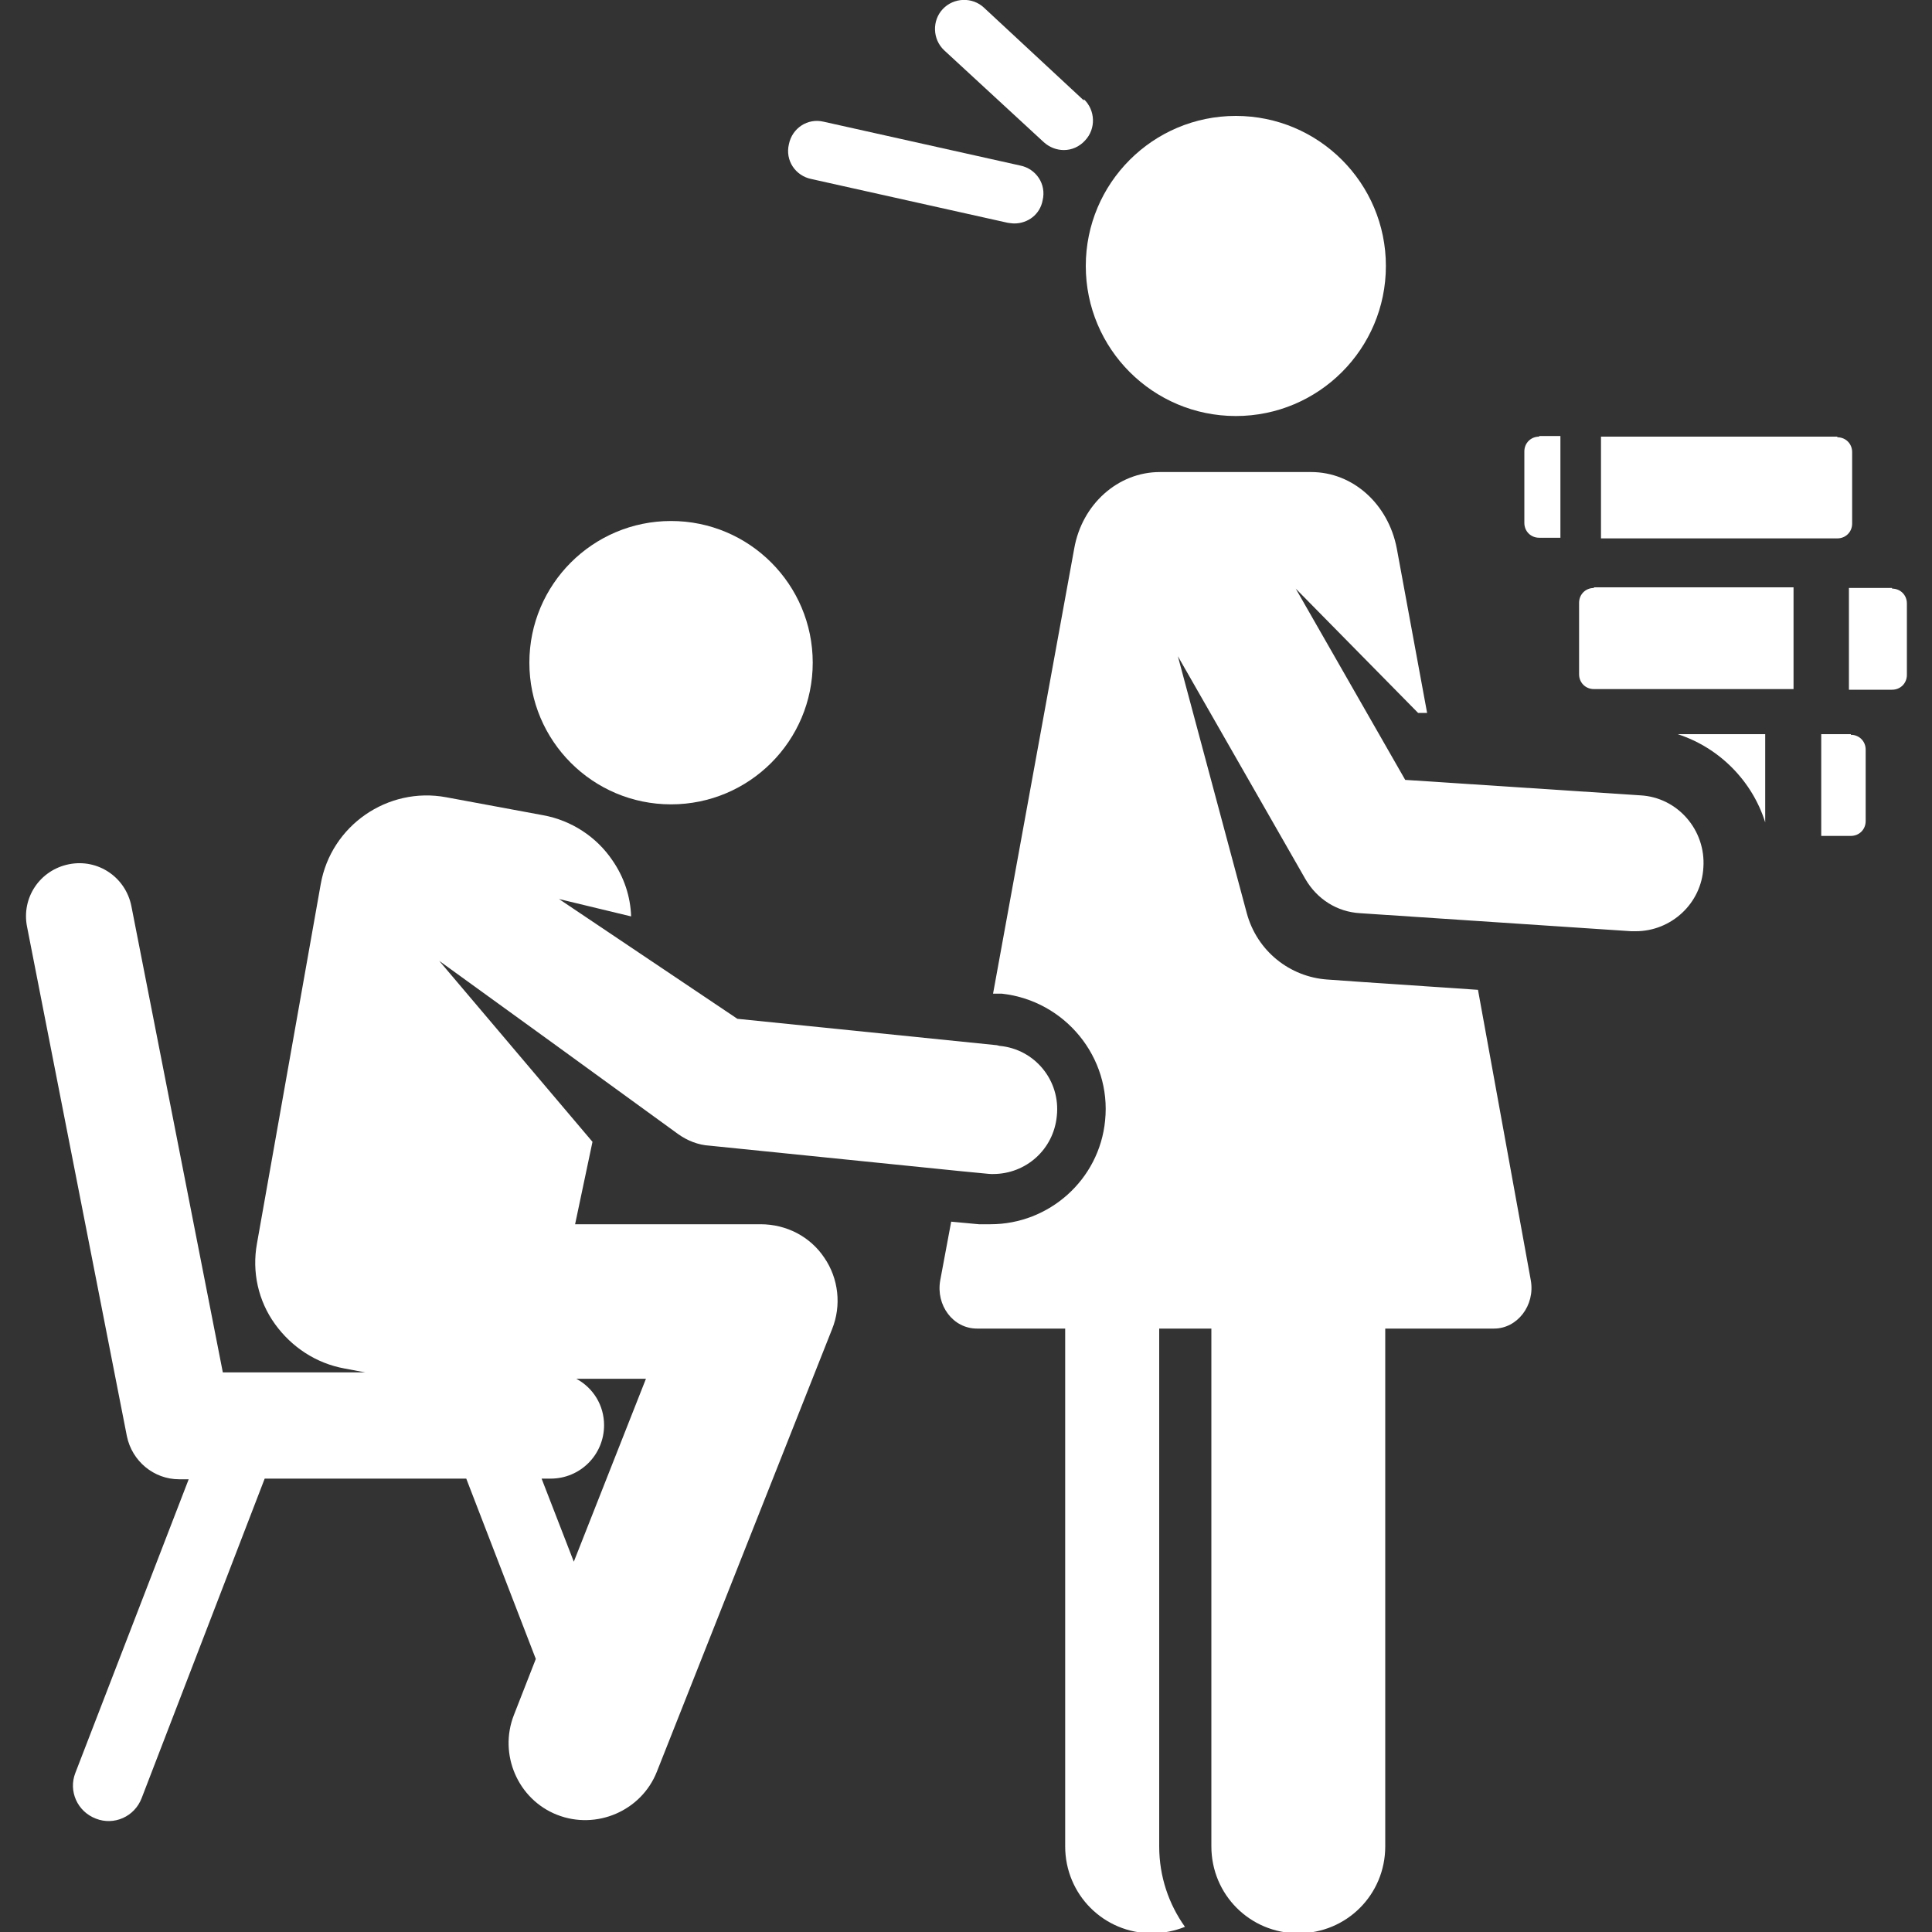
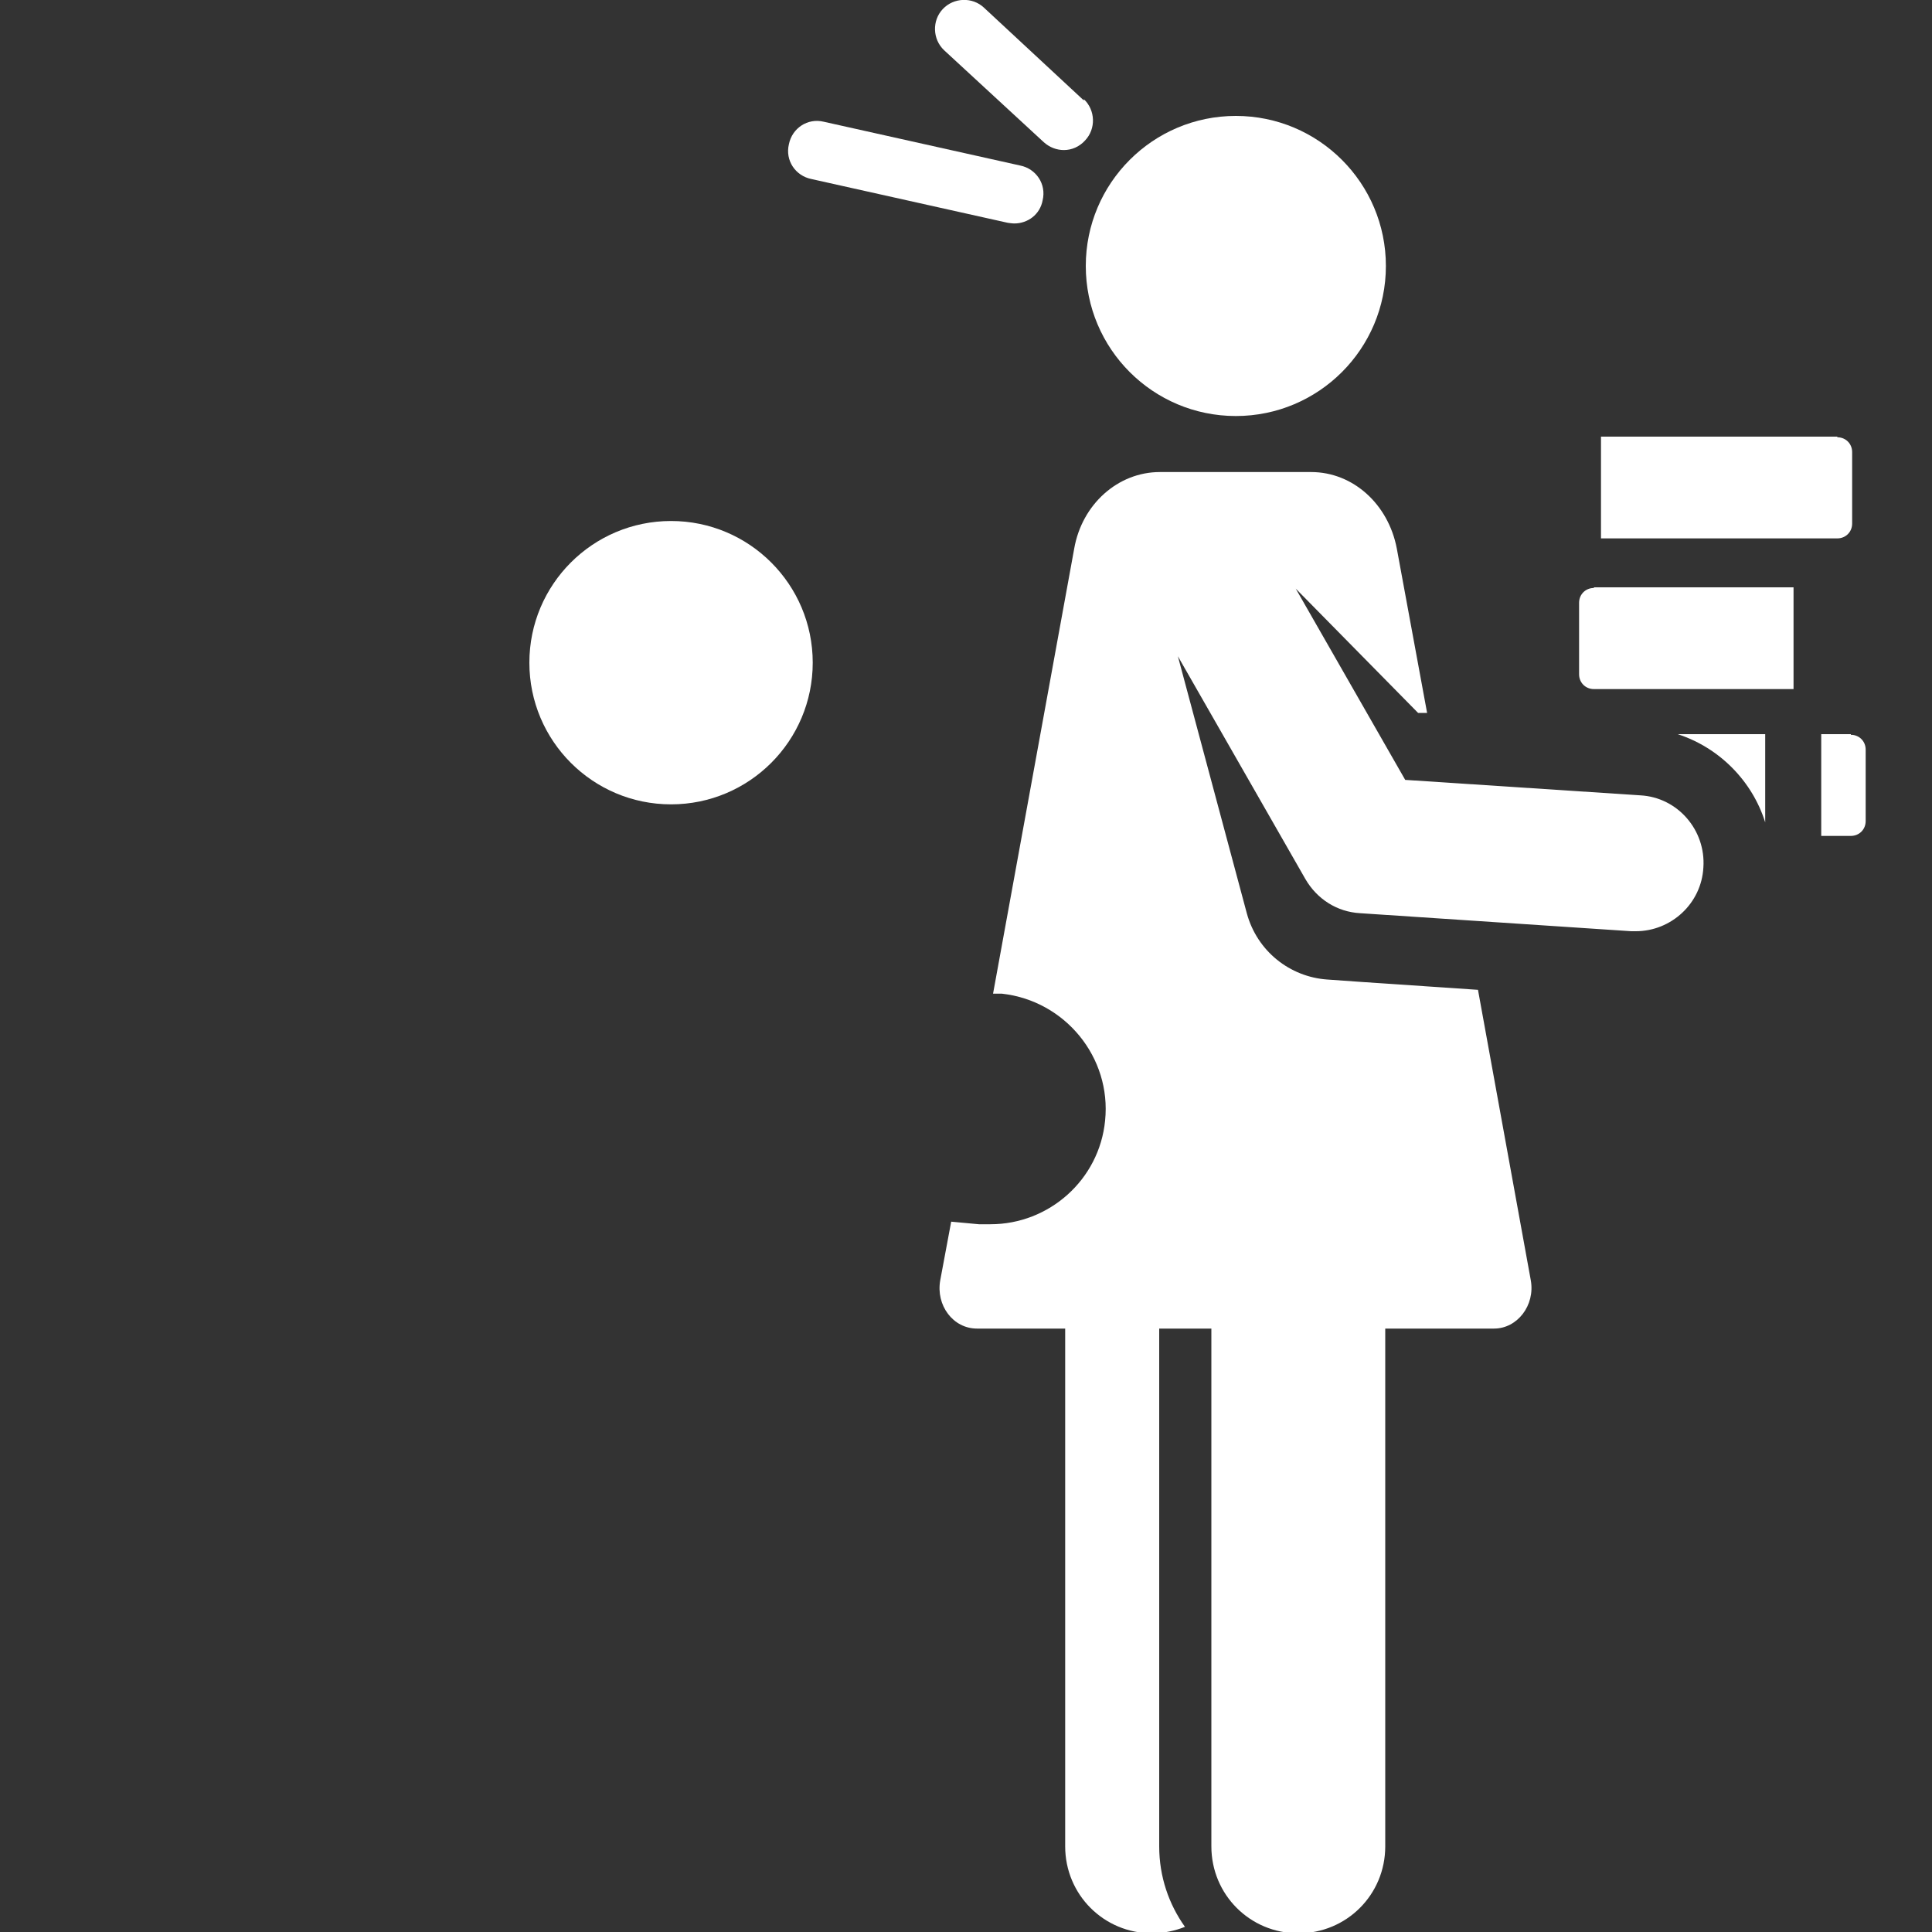
<svg xmlns="http://www.w3.org/2000/svg" id="Layer_1" viewBox="0 0 30 30">
  <rect x="0" y="0" width="30" height="30" fill="#333333" stroke="none" />
  <defs>
    <style>.cls-1{fill:#fff;stroke-width:0px;}</style>
  </defs>
  <path class="cls-1" d="m25.47,12.35l-3.65-.24-1.7-2.97,1.9,1.93h.14s-.47-2.55-.47-2.55c-.13-.69-.68-1.19-1.33-1.19h-2.35c-.65,0-1.21.5-1.33,1.19l-1.26,6.91h.14c.98.11,1.7.99,1.6,1.97-.09.92-.87,1.61-1.78,1.61-.06,0-.12,0-.18,0l-.43-.04-.17.91c-.07.39.2.75.57.75h1.37v8.04c0,.75.6,1.35,1.35,1.35.18,0,.36-.04.51-.1-.25-.35-.4-.78-.4-1.25v-8.04h.81v8.04c0,.75.6,1.35,1.35,1.35s1.35-.6,1.35-1.35v-8.04h1.69c.36,0,.64-.36.57-.75l-.82-4.51c-2.23-.15-1.77-.12-2.34-.16-.58-.04-1.09-.44-1.25-1.03l-1.07-3.99,1.98,3.46c.18.31.49.51.85.53l4.21.28s.05,0,.07,0c.55,0,1.02-.43,1.05-.99.04-.58-.4-1.09-.98-1.12Z" />
  <path class="cls-1" d="m16.83,1.56L15.28.12c-.18-.17-.47-.16-.64.02-.17.18-.16.47.02.64l1.55,1.43c.09.08.2.12.31.12.12,0,.24-.05.33-.15.17-.18.16-.47-.02-.64Z" />
  <path class="cls-1" d="m15.84,2.57l-3.05-.68c-.25-.06-.49.1-.54.35-.06.25.1.49.35.54l3.05.68s.07.01.1.01c.21,0,.4-.14.44-.36.06-.25-.1-.49-.35-.54Z" />
  <path class="cls-1" d="m26.05,11.4c.65.21,1.16.73,1.36,1.37v-1.37h-1.36Z" />
  <path class="cls-1" d="m28.74,11.4h-.46v1.58h.46c.13,0,.23-.1.23-.23v-1.11c0-.13-.1-.23-.23-.23Z" />
-   <path class="cls-1" d="m29.38,9.13h-.67v1.58h.67c.13,0,.23-.1.23-.23v-1.11c0-.13-.1-.23-.23-.23Z" />
  <path class="cls-1" d="m24.75,9.13c-.13,0-.23.1-.23.23v1.11c0,.13.1.23.23.23h3.1v-1.58h-3.1Z" />
  <path class="cls-1" d="m28.53,6.78h-3.67v1.58h3.67c.13,0,.23-.1.23-.23v-1.11c0-.13-.1-.23-.23-.23Z" />
-   <path class="cls-1" d="m23.9,6.78c-.13,0-.23.1-.23.23v1.11c0,.13.1.23.23.23h.33v-1.58h-.33Z" />
  <circle class="cls-1" cx="19.19" cy="4.13" r="2.33" />
  <circle class="cls-1" cx="10.42" cy="10.29" r="2.2" />
-   <path class="cls-1" d="m15.48,16.23l-4.03-.41-2.77-1.86,1.12.27c-.01-.31-.11-.61-.29-.87-.25-.37-.64-.62-1.07-.7l-1.51-.28c-.91-.17-1.79.44-1.95,1.35l-.99,5.58c-.08.44.02.89.28,1.25.26.36.64.61,1.08.69l.32.06h-2.21l-1.42-7.24c-.09-.45-.52-.74-.97-.65-.45.09-.74.52-.65.97l1.55,7.91c.08.39.42.67.81.67h.15l-1.76,4.56c-.11.28.03.6.32.71.28.11.6-.03.71-.32l1.91-4.96h3.13l1.08,2.8-.34.87c-.24.61.06,1.31.67,1.55.61.24,1.31-.06,1.55-.67l2.72-6.87c.15-.37.1-.79-.12-1.11-.22-.33-.59-.52-.99-.52h-2.88s.27-1.28.27-1.28l-2.38-2.81c1.66,1.2,1.99,1.44,3.71,2.69.14.1.31.17.49.18,4.62.47,4.32.44,4.4.44.51,0,.94-.38.99-.9.06-.55-.34-1.04-.89-1.09Zm-6.93,6.73c.46,0,.83-.37.83-.83,0-.31-.17-.58-.43-.72h1.08s-1.12,2.84-1.12,2.84l-.5-1.29h.15Z" />
</svg>